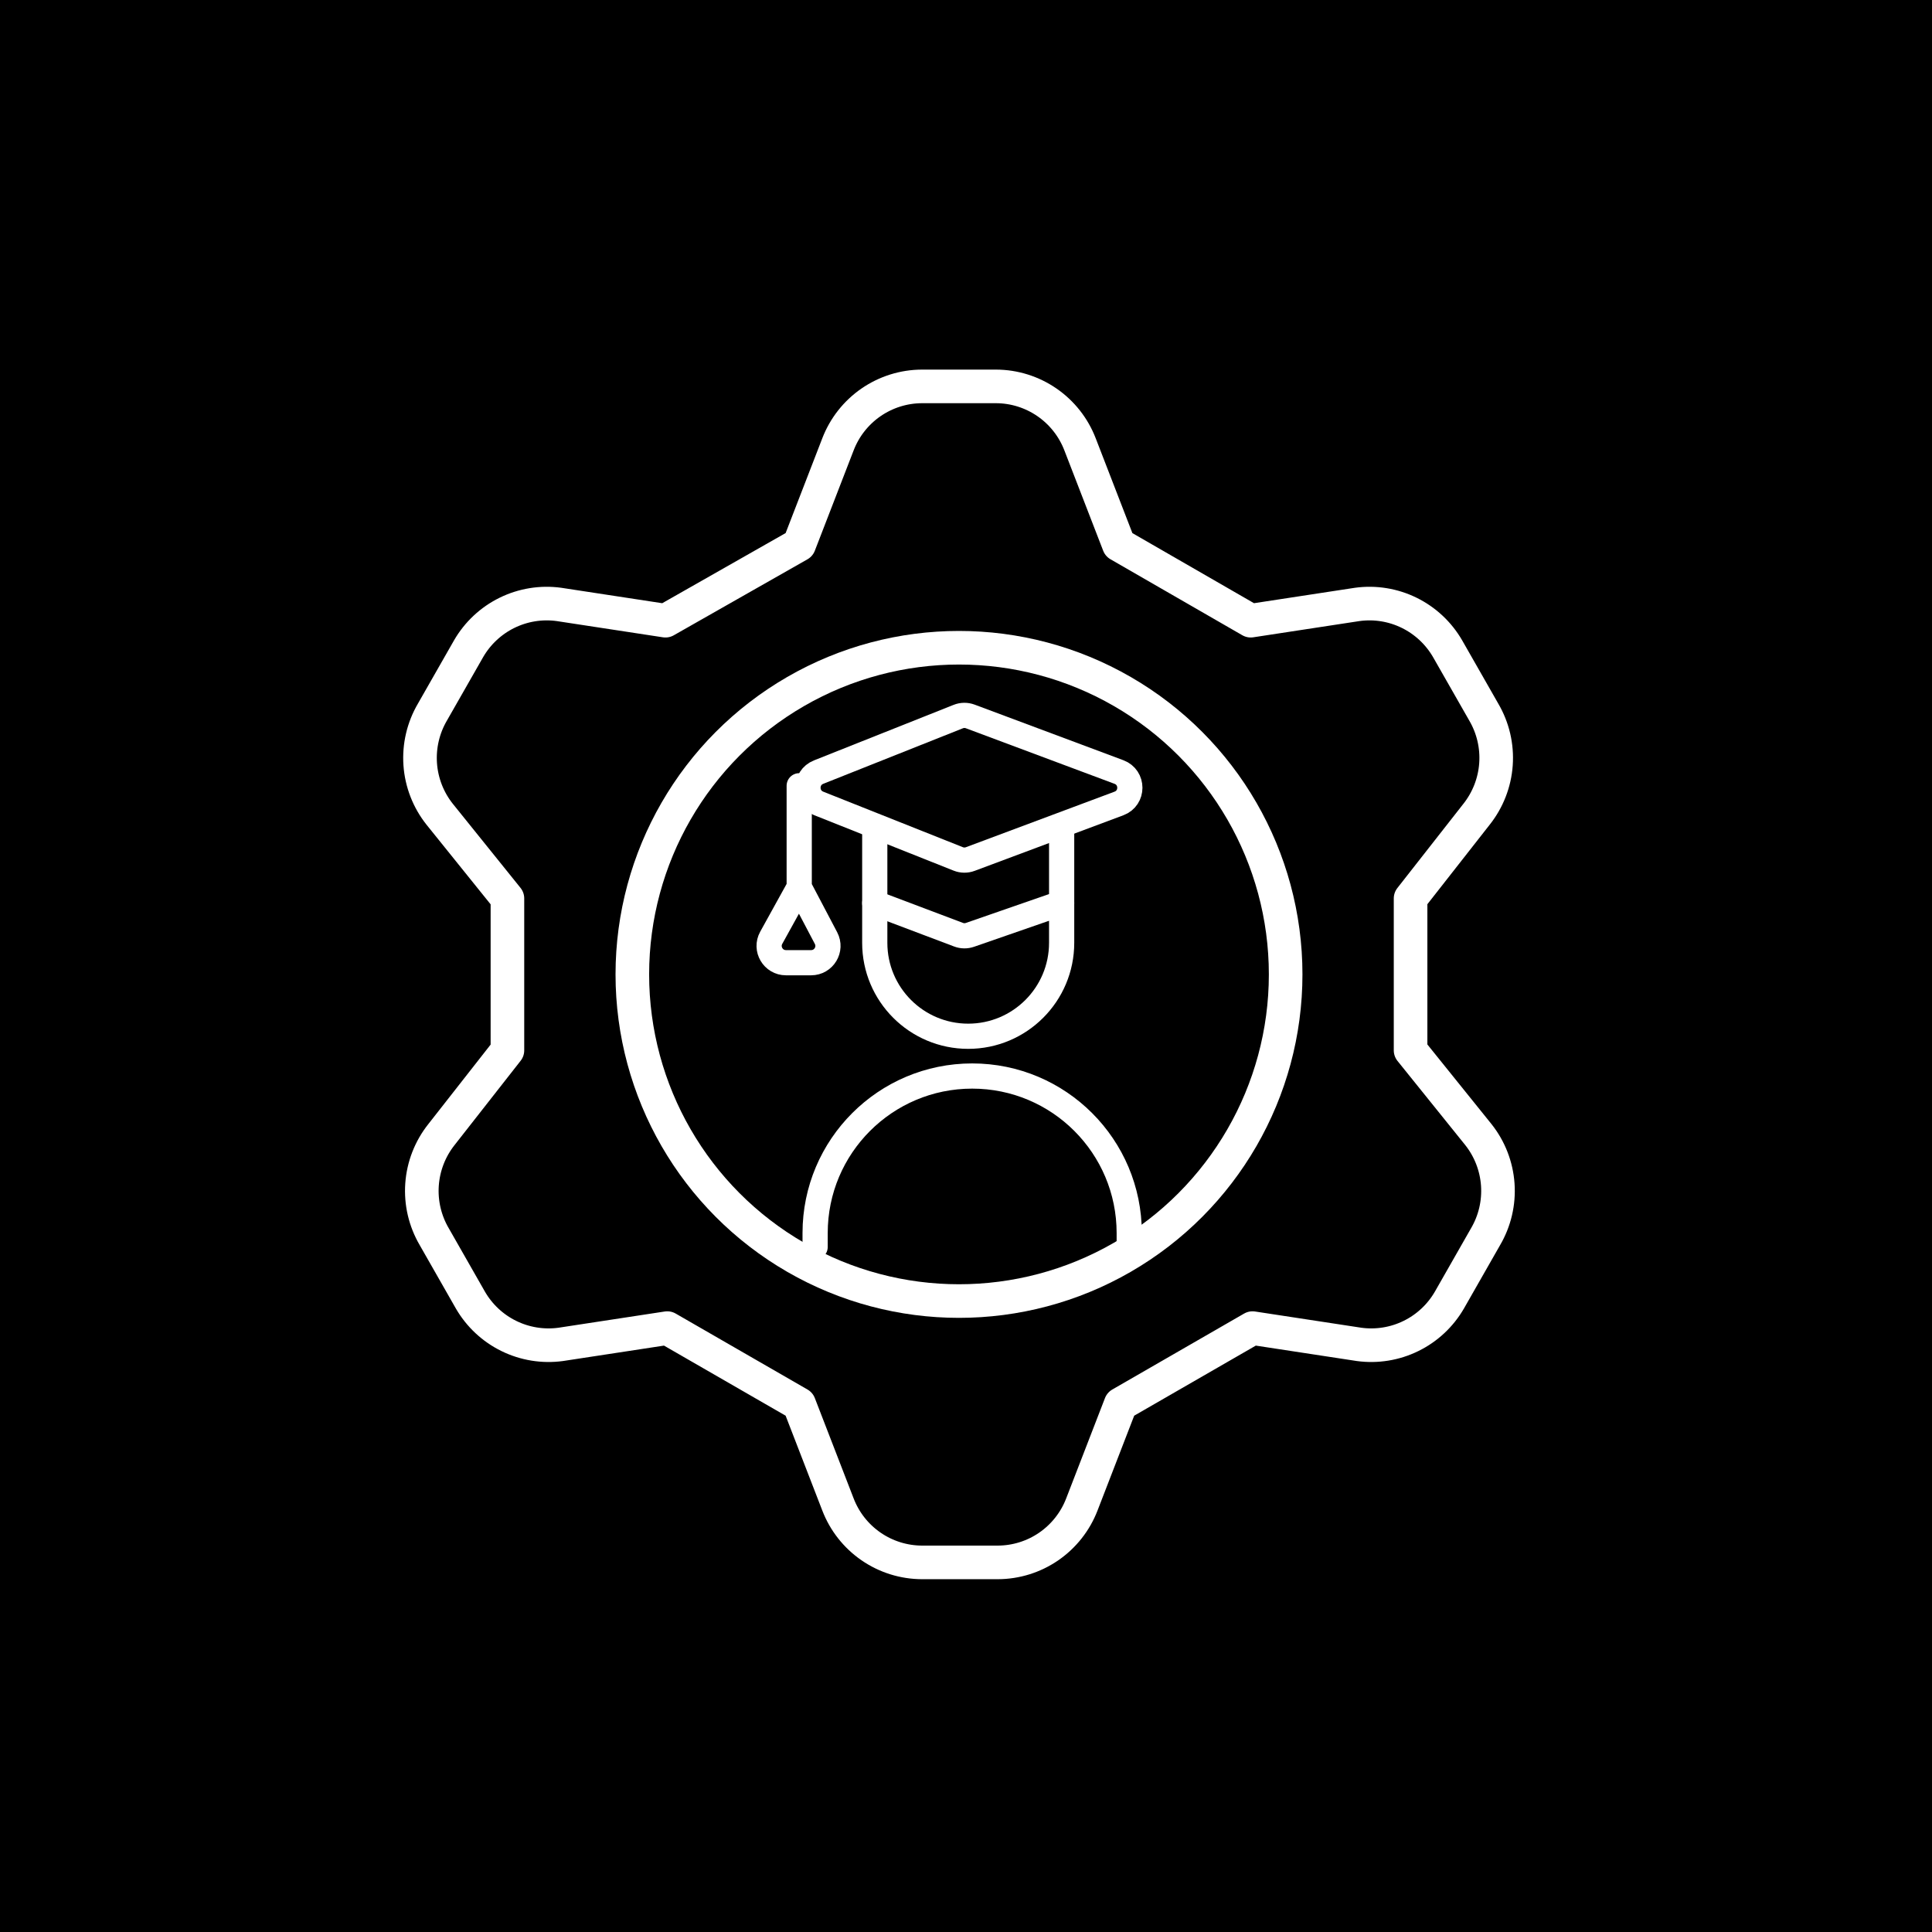
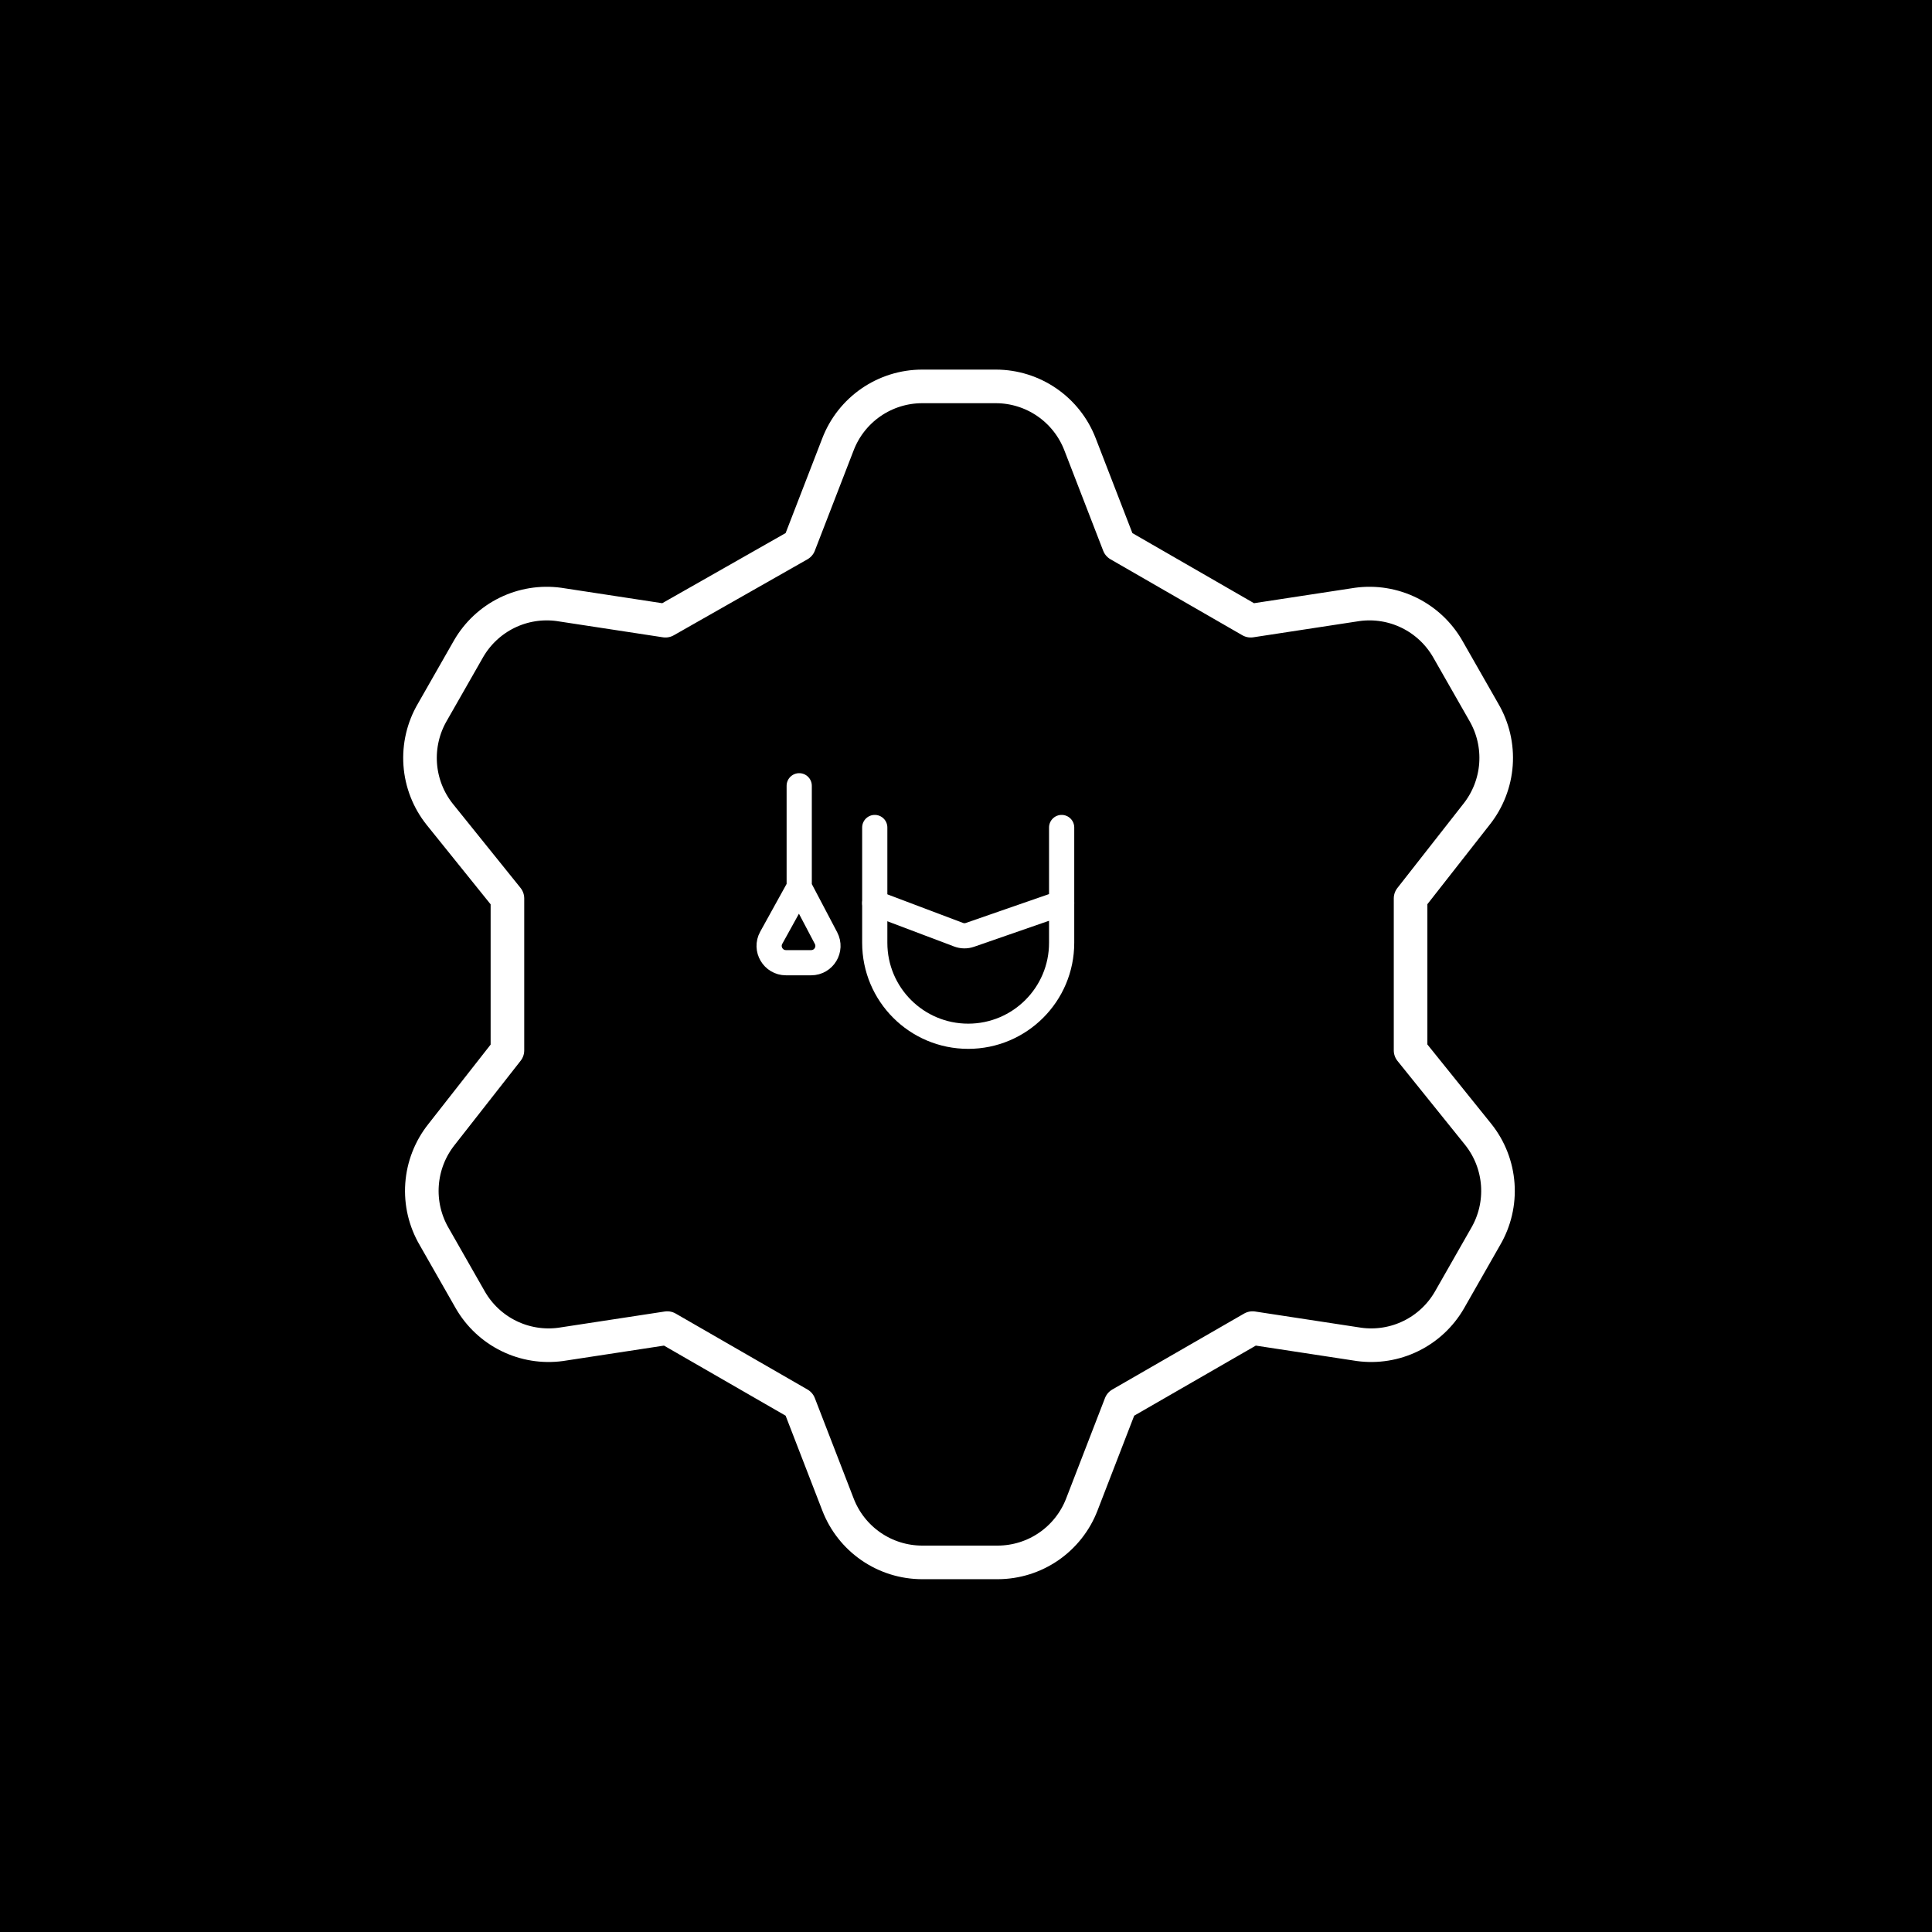
<svg xmlns="http://www.w3.org/2000/svg" width="115" height="115" viewBox="0 0 115 115" fill="none">
  <rect width="115" height="115" fill="black" />
  <path d="M47.568 32.423L49.88 26.446C50.269 25.434 50.955 24.564 51.847 23.949C52.739 23.334 53.796 23.003 54.879 23H59.288C60.37 23.003 61.427 23.334 62.319 23.949C63.211 24.564 63.897 25.434 64.287 26.446L66.599 32.423L74.448 36.946L80.791 35.977C81.848 35.833 82.923 36.007 83.88 36.477C84.837 36.947 85.633 37.691 86.167 38.615L88.318 42.384C88.869 43.323 89.123 44.407 89.046 45.494C88.969 46.58 88.565 47.617 87.888 48.469L83.963 53.477V62.523L87.995 67.531C88.673 68.382 89.076 69.42 89.153 70.506C89.23 71.592 88.976 72.676 88.425 73.615L86.275 77.384C85.741 78.308 84.945 79.053 83.987 79.522C83.03 79.992 81.955 80.166 80.899 80.023L74.555 79.054L66.706 83.577L64.395 89.554C64.005 90.566 63.319 91.436 62.427 92.051C61.535 92.666 60.478 92.996 59.395 93H54.879C53.796 92.996 52.739 92.666 51.847 92.051C50.955 91.436 50.269 90.566 49.88 89.554L47.568 83.577L39.719 79.054L33.375 80.023C32.319 80.166 31.244 79.992 30.287 79.522C29.33 79.053 28.533 78.308 27.999 77.384L25.849 73.615C25.298 72.676 25.044 71.592 25.121 70.506C25.198 69.42 25.602 68.382 26.279 67.531L30.204 62.523V53.477L26.172 48.469C25.494 47.617 25.09 46.58 25.013 45.494C24.937 44.407 25.191 43.323 25.741 42.384L27.892 38.615C28.426 37.691 29.222 36.947 30.179 36.477C31.137 36.007 32.212 35.833 33.268 35.977L39.611 36.946L47.568 32.423Z" stroke="white" stroke-width="2" stroke-linecap="round" stroke-linejoin="round" />
  <path d="M52.069 53.753L57.056 55.637C57.275 55.72 57.516 55.723 57.737 55.646L63.193 53.753" stroke="white" stroke-width="1.5" stroke-linecap="round" />
-   <path d="M57.036 51.125L48.724 47.819C47.884 47.484 47.884 46.295 48.724 45.96L57.036 42.654C57.266 42.562 57.523 42.559 57.755 42.646L66.603 45.953C67.47 46.277 67.47 47.502 66.603 47.826L57.755 51.133C57.523 51.22 57.266 51.217 57.036 51.125Z" stroke="white" stroke-width="1.5" />
  <path d="M47.572 46.772V52.807M47.572 52.807L45.907 55.82C45.538 56.487 46.021 57.304 46.782 57.304H48.282C49.035 57.304 49.518 56.504 49.167 55.838L47.572 52.807Z" stroke="white" stroke-width="1.5" stroke-linecap="round" />
  <path d="M52.069 49.256V56.12C52.069 59.192 54.559 61.682 57.631 61.682V61.682C60.703 61.682 63.193 59.192 63.193 56.12V49.256" stroke="white" stroke-width="1.5" stroke-linecap="round" />
-   <path d="M67.216 74.226V73.397C67.216 68.234 63.031 64.049 57.868 64.049V64.049C52.705 64.049 48.519 68.234 48.519 73.397V74.226" stroke="white" stroke-width="1.5" stroke-linecap="round" />
-   <circle cx="57.083" cy="58" r="19.444" stroke="white" stroke-width="2" />
</svg>